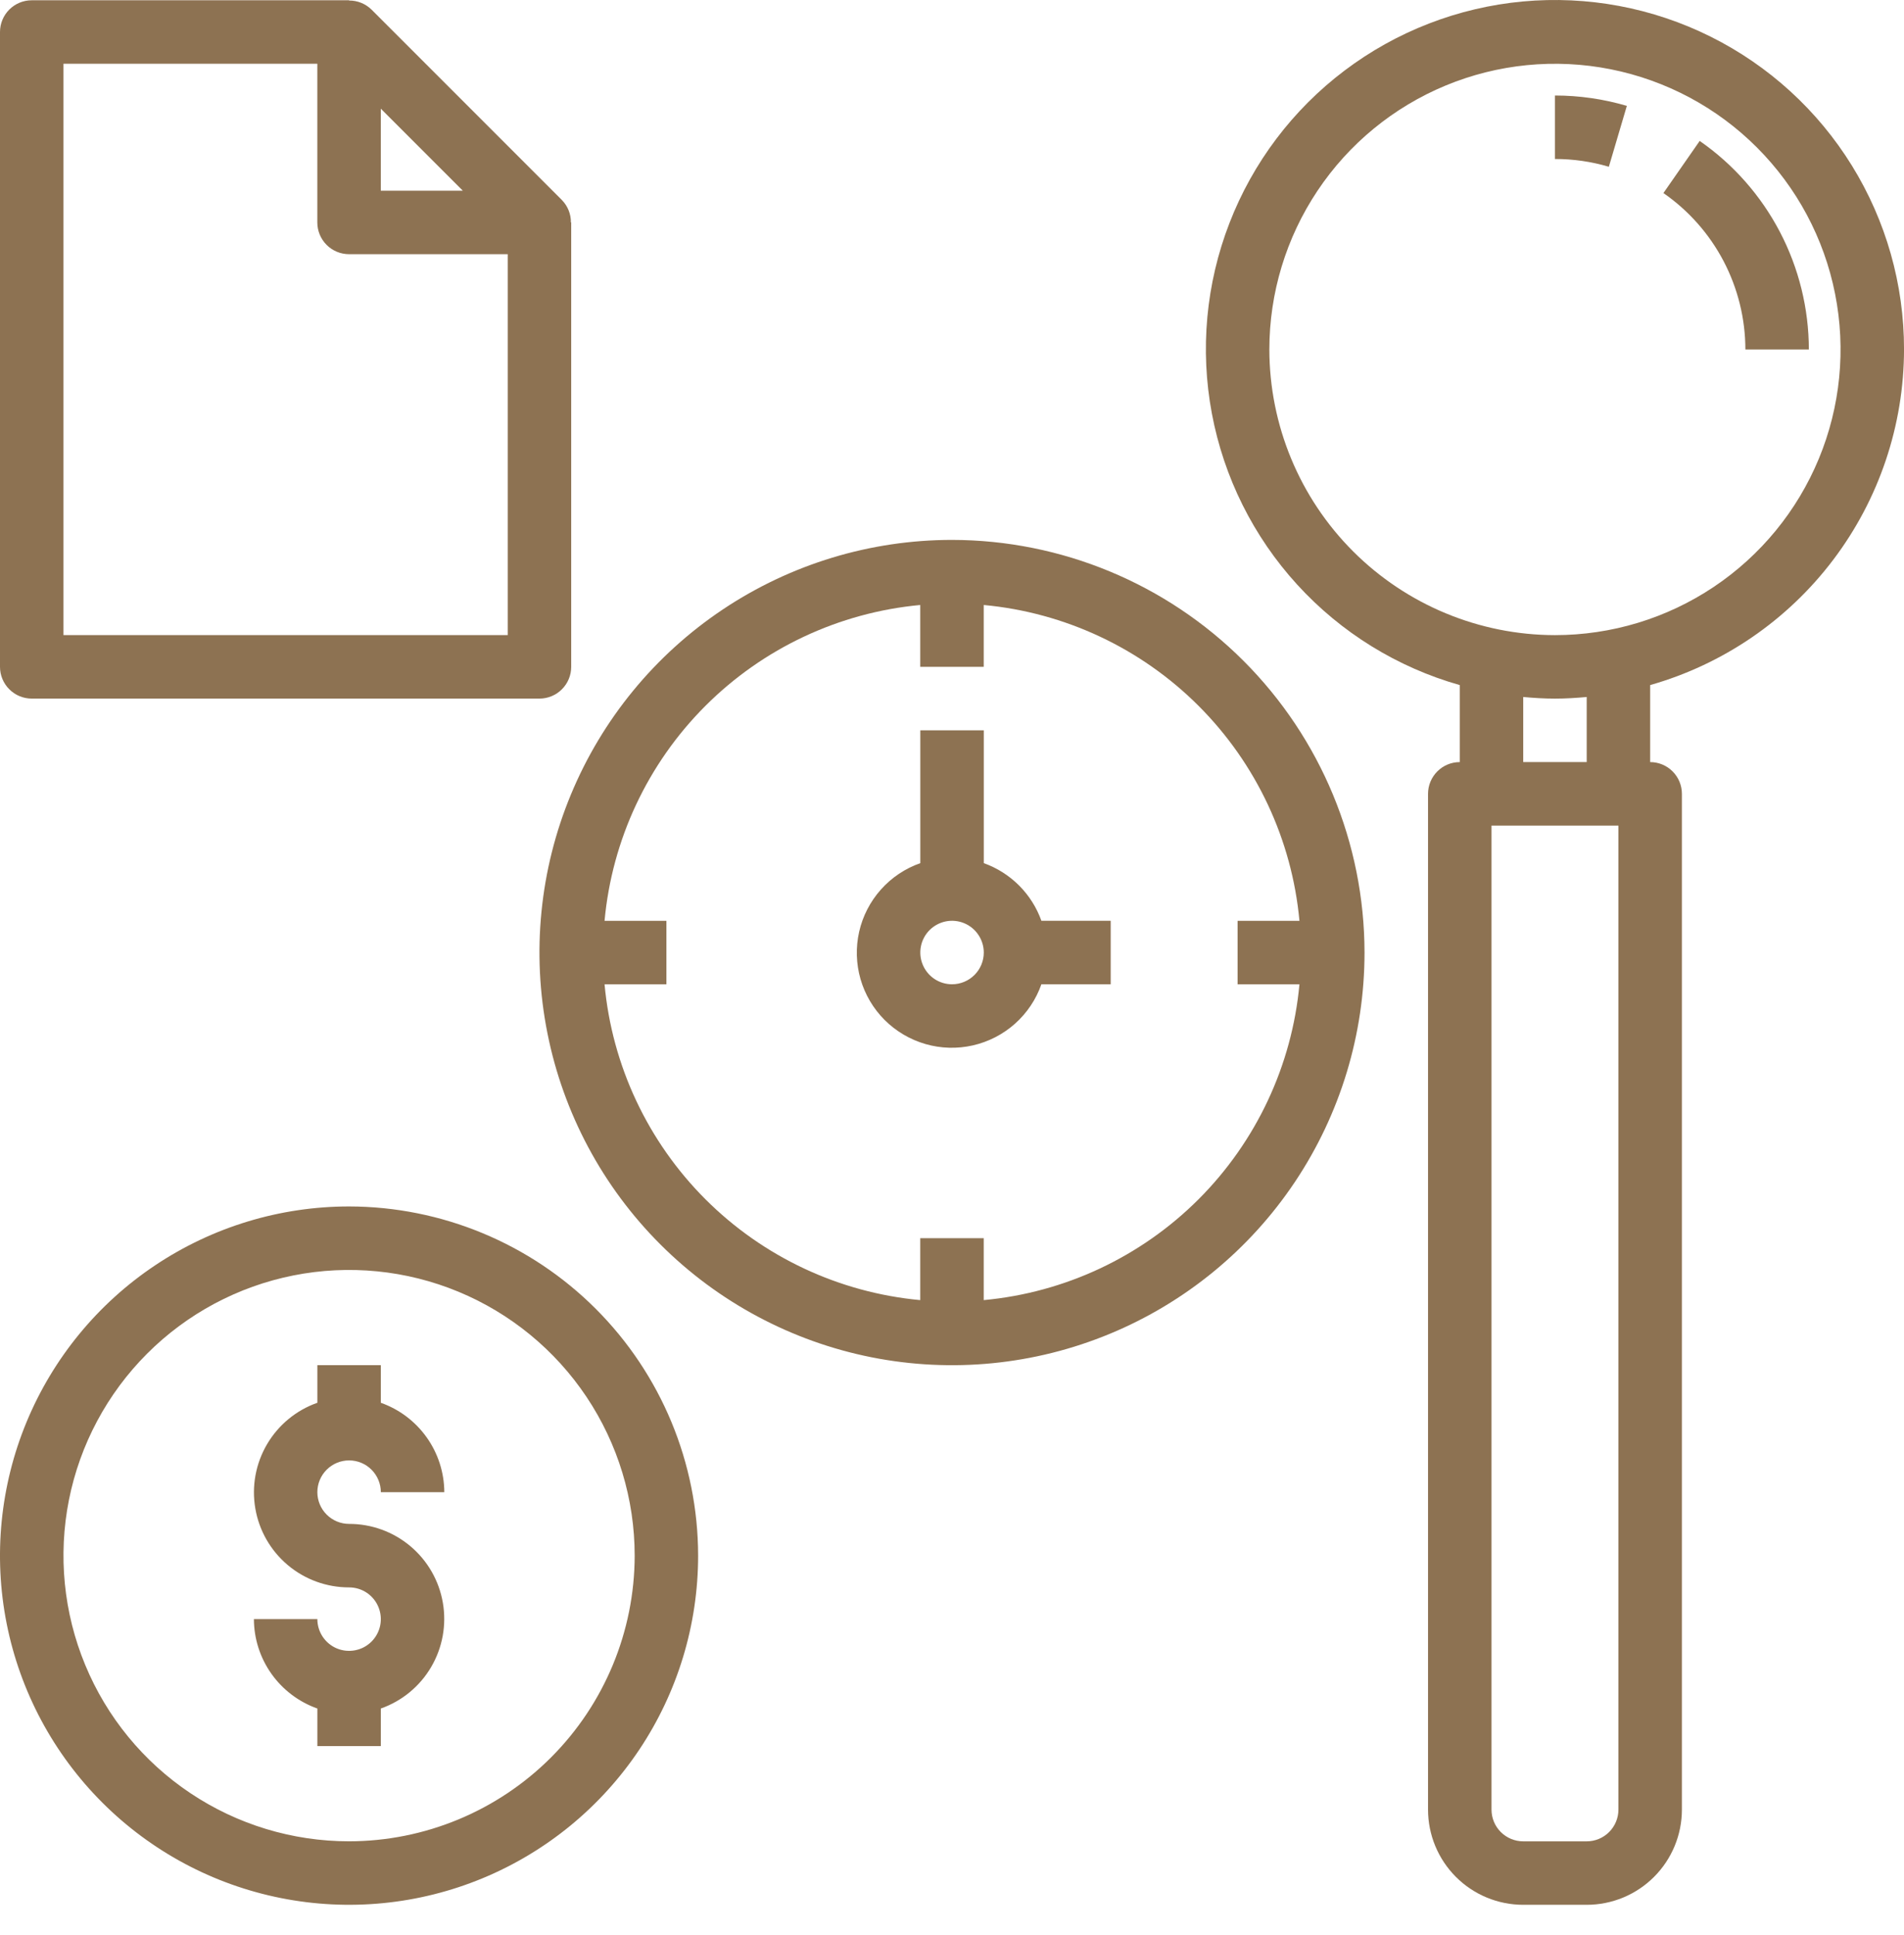
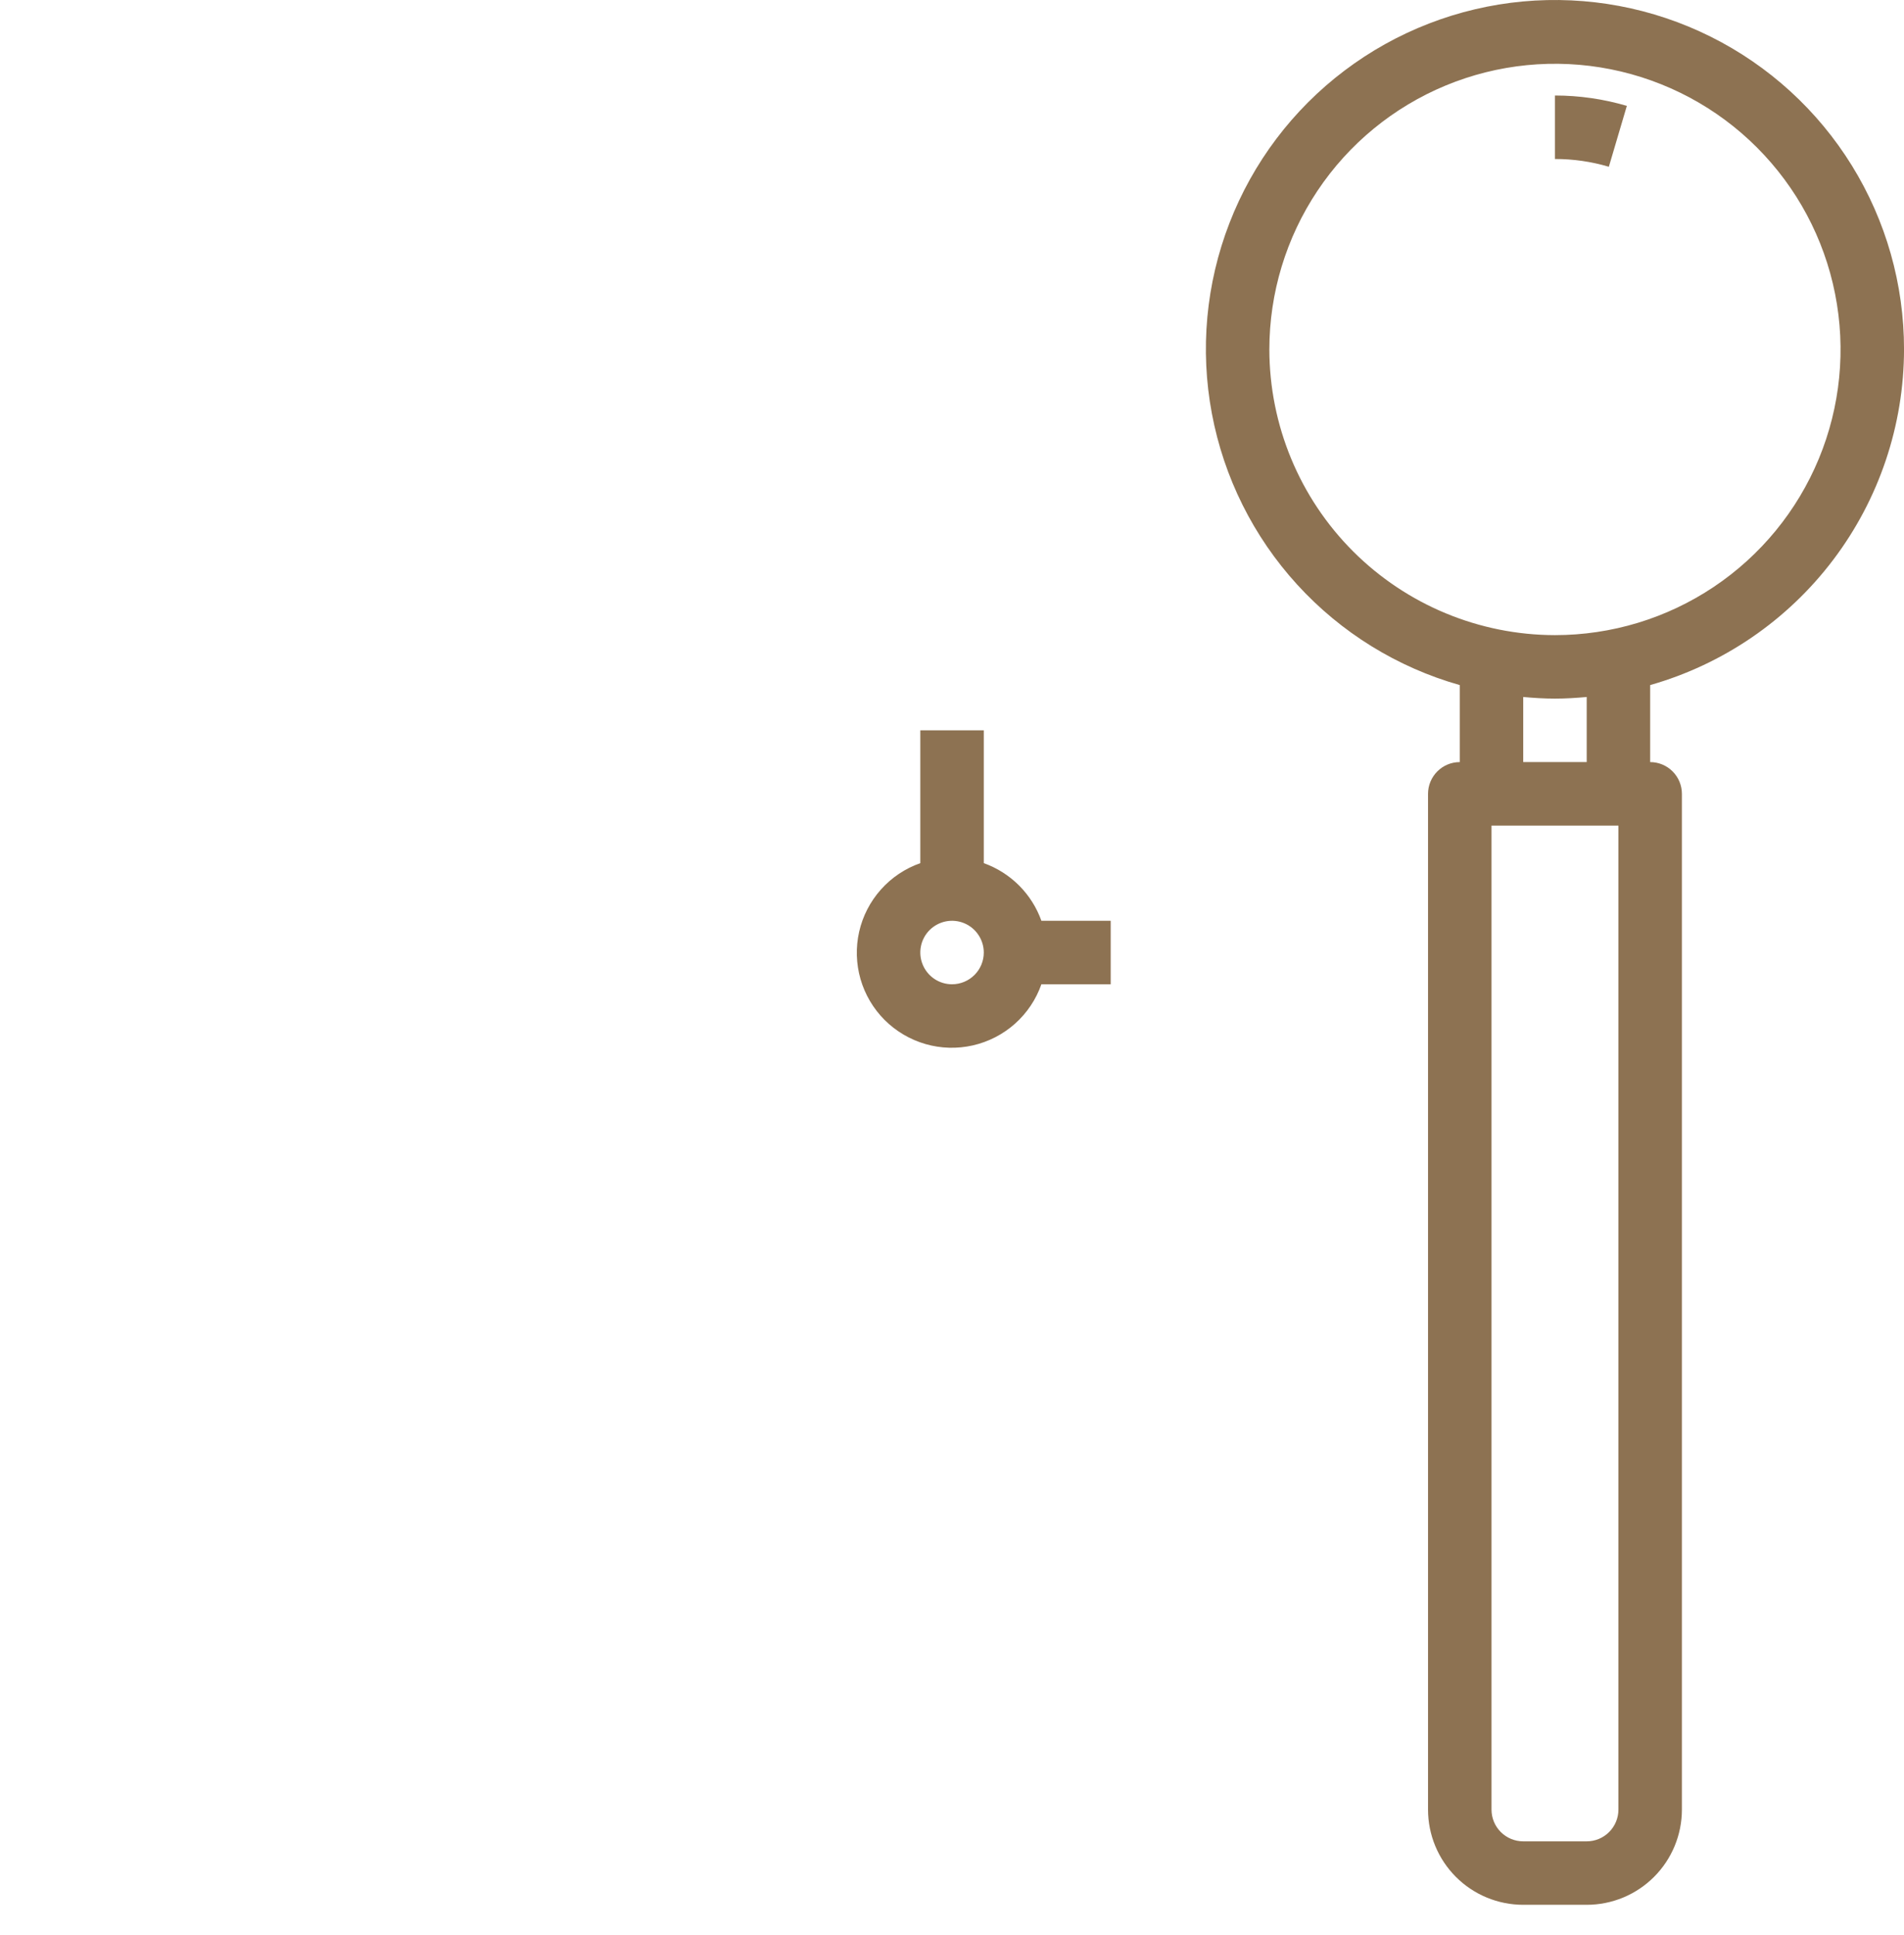
<svg xmlns="http://www.w3.org/2000/svg" width="62" height="63" viewBox="0 0 62 63" fill="none">
  <path d="M62.001 11.376C62.003 9.261 61.414 7.187 60.302 5.389C59.19 3.59 57.597 2.137 55.705 1.194C53.812 0.25 51.693 -0.146 49.587 0.048C47.481 0.243 45.471 1.022 43.784 2.296C42.096 3.571 40.797 5.291 40.034 7.264C39.27 9.236 39.072 11.382 39.462 13.461C39.852 15.54 40.814 17.469 42.24 19.031C43.666 20.593 45.499 21.726 47.534 22.302V24.809C47.26 24.809 46.997 24.918 46.804 25.112C46.61 25.306 46.501 25.569 46.501 25.843V58.909C46.501 59.731 46.828 60.52 47.409 61.101C47.99 61.683 48.779 62.009 49.601 62.009H51.668C52.49 62.009 53.278 61.683 53.86 61.101C54.441 60.52 54.768 59.731 54.768 58.909V25.843C54.768 25.569 54.659 25.306 54.465 25.112C54.271 24.918 54.008 24.809 53.734 24.809V22.302C56.112 21.626 58.205 20.194 59.696 18.223C61.188 16.251 61.997 13.848 62.001 11.376ZM41.334 11.376C41.334 9.537 41.88 7.739 42.902 6.209C43.923 4.68 45.376 3.488 47.075 2.784C48.775 2.08 50.645 1.896 52.449 2.255C54.253 2.614 55.91 3.499 57.21 4.8C58.511 6.101 59.397 7.758 59.755 9.562C60.114 11.366 59.93 13.236 59.226 14.935C58.522 16.634 57.33 18.087 55.801 19.109C54.272 20.131 52.474 20.676 50.634 20.676C48.169 20.673 45.805 19.692 44.061 17.949C42.318 16.206 41.337 13.842 41.334 11.376ZM52.701 58.909C52.701 59.183 52.592 59.446 52.398 59.64C52.205 59.834 51.942 59.943 51.668 59.943H49.601C49.327 59.943 49.064 59.834 48.87 59.64C48.676 59.446 48.568 59.183 48.568 58.909V26.876H52.701V58.909ZM51.668 24.809H49.601V22.69C49.942 22.721 50.285 22.743 50.634 22.743C50.983 22.743 51.327 22.721 51.668 22.69V24.809Z" fill="#8D7252" />
-   <path d="M56.835 11.377H58.902C58.9 10.043 58.576 8.728 57.957 7.546C57.338 6.364 56.443 5.349 55.347 4.588L54.166 6.285C54.989 6.855 55.661 7.616 56.126 8.503C56.59 9.39 56.834 10.376 56.835 11.377Z" fill="#8D7252" />
  <path d="M52.975 3.447C52.215 3.223 51.426 3.109 50.633 3.109V5.176C51.227 5.175 51.819 5.26 52.389 5.429L52.975 3.447Z" fill="#8D7252" />
-   <path d="M31 17.576C28.343 17.576 25.746 18.364 23.537 19.84C21.328 21.316 19.606 23.414 18.589 25.869C17.572 28.323 17.306 31.024 17.825 33.63C18.343 36.236 19.622 38.63 21.501 40.508C23.38 42.387 25.773 43.666 28.379 44.185C30.985 44.703 33.686 44.437 36.141 43.42C38.595 42.404 40.693 40.682 42.169 38.473C43.645 36.264 44.433 33.666 44.433 31.009C44.429 27.448 43.012 24.034 40.494 21.515C37.976 18.997 34.561 17.58 31 17.576ZM32.033 42.324V40.309H29.966V42.324C27.322 42.079 24.847 40.917 22.97 39.04C21.092 37.162 19.93 34.687 19.686 32.043H21.7V29.976H19.686C19.93 27.332 21.092 24.857 22.97 22.979C24.847 21.102 27.322 19.94 29.966 19.695V21.709H32.033V19.695C34.677 19.94 37.152 21.102 39.03 22.979C40.907 24.857 42.069 27.332 42.314 29.976H40.3V32.043H42.314C42.069 34.687 40.907 37.162 39.03 39.04C37.152 40.917 34.677 42.079 32.033 42.324Z" fill="#8D7252" />
-   <path d="M1.033 22.742H17.567C17.841 22.742 18.104 22.633 18.297 22.439C18.491 22.246 18.6 21.983 18.6 21.709V7.242H18.591C18.593 6.969 18.488 6.707 18.297 6.512L12.097 0.312C11.902 0.121 11.639 0.015 11.367 0.017V0.009H1.033C0.759 0.009 0.496 0.118 0.303 0.311C0.109 0.505 0 0.768 0 1.042V21.709C0 21.983 0.109 22.246 0.303 22.439C0.496 22.633 0.759 22.742 1.033 22.742ZM12.4 3.537L15.072 6.209H12.4V3.537ZM2.067 2.075H10.333V7.242C10.333 7.516 10.442 7.779 10.636 7.973C10.83 8.167 11.093 8.275 11.367 8.275H16.533V20.675H2.067V2.075Z" fill="#8D7252" />
-   <path d="M11.367 39.275C9.119 39.275 6.921 39.942 5.052 41.191C3.182 42.44 1.726 44.215 0.865 46.292C0.005 48.369 -0.22 50.655 0.218 52.86C0.657 55.065 1.74 57.09 3.329 58.679C4.919 60.269 6.944 61.352 9.149 61.79C11.354 62.229 13.639 62.004 15.716 61.144C17.794 60.283 19.569 58.826 20.818 56.957C22.067 55.088 22.733 52.89 22.733 50.642C22.73 47.629 21.531 44.739 19.4 42.608C17.269 40.478 14.38 39.279 11.367 39.275ZM11.367 59.942C9.527 59.942 7.729 59.397 6.2 58.375C4.67 57.353 3.478 55.9 2.775 54.201C2.071 52.502 1.887 50.632 2.245 48.828C2.604 47.024 3.49 45.367 4.791 44.066C6.091 42.765 7.748 41.88 9.552 41.521C11.356 41.162 13.226 41.346 14.926 42.05C16.625 42.754 18.077 43.946 19.099 45.475C20.121 47.005 20.667 48.803 20.667 50.642C20.664 53.108 19.683 55.472 17.94 57.215C16.196 58.959 13.832 59.939 11.367 59.942Z" fill="#8D7252" />
  <path d="M32.035 28.099V23.775H29.968V28.099C29.474 28.272 29.033 28.568 28.685 28.958C28.337 29.348 28.093 29.821 27.977 30.331C27.861 30.84 27.877 31.371 28.021 31.874C28.166 32.376 28.436 32.834 28.806 33.204C29.176 33.573 29.634 33.843 30.136 33.988C30.638 34.133 31.169 34.148 31.679 34.032C32.189 33.916 32.661 33.673 33.052 33.325C33.442 32.977 33.738 32.535 33.911 32.042H36.168V29.975H33.911C33.757 29.543 33.508 29.151 33.184 28.826C32.859 28.502 32.467 28.253 32.035 28.099ZM31.001 32.042C30.797 32.042 30.597 31.982 30.427 31.868C30.257 31.754 30.125 31.593 30.047 31.404C29.968 31.215 29.948 31.008 29.988 30.807C30.027 30.607 30.126 30.423 30.27 30.278C30.415 30.134 30.599 30.035 30.8 29.995C31 29.955 31.208 29.976 31.397 30.054C31.585 30.132 31.747 30.265 31.86 30.435C31.974 30.605 32.035 30.804 32.035 31.009C32.035 31.283 31.926 31.546 31.732 31.739C31.538 31.933 31.275 32.042 31.001 32.042Z" fill="#8D7252" />
-   <path d="M11.368 47.542C11.642 47.542 11.905 47.651 12.098 47.845C12.292 48.039 12.401 48.302 12.401 48.576H14.468C14.465 47.937 14.265 47.314 13.895 46.794C13.525 46.273 13.003 45.879 12.401 45.666V44.442H10.334V45.666C9.645 45.908 9.065 46.387 8.695 47.017C8.325 47.647 8.19 48.387 8.314 49.107C8.437 49.827 8.812 50.48 9.371 50.95C9.93 51.42 10.637 51.677 11.368 51.676C11.572 51.676 11.772 51.736 11.942 51.85C12.112 51.963 12.244 52.125 12.322 52.314C12.4 52.502 12.421 52.71 12.381 52.911C12.341 53.111 12.243 53.295 12.098 53.44C11.954 53.584 11.77 53.683 11.569 53.722C11.369 53.762 11.161 53.742 10.972 53.664C10.783 53.586 10.622 53.453 10.508 53.283C10.395 53.113 10.334 52.913 10.334 52.709H8.268C8.27 53.348 8.47 53.97 8.84 54.491C9.21 55.012 9.732 55.406 10.334 55.619V56.842H12.401V55.619C13.09 55.376 13.671 54.898 14.04 54.268C14.41 53.638 14.545 52.898 14.421 52.178C14.298 51.458 13.923 50.805 13.364 50.335C12.805 49.865 12.098 49.608 11.368 49.609C11.094 49.609 10.831 49.5 10.637 49.306C10.443 49.113 10.334 48.85 10.334 48.576C10.334 48.302 10.443 48.039 10.637 47.845C10.831 47.651 11.094 47.542 11.368 47.542Z" fill="#8D7252" />
</svg>